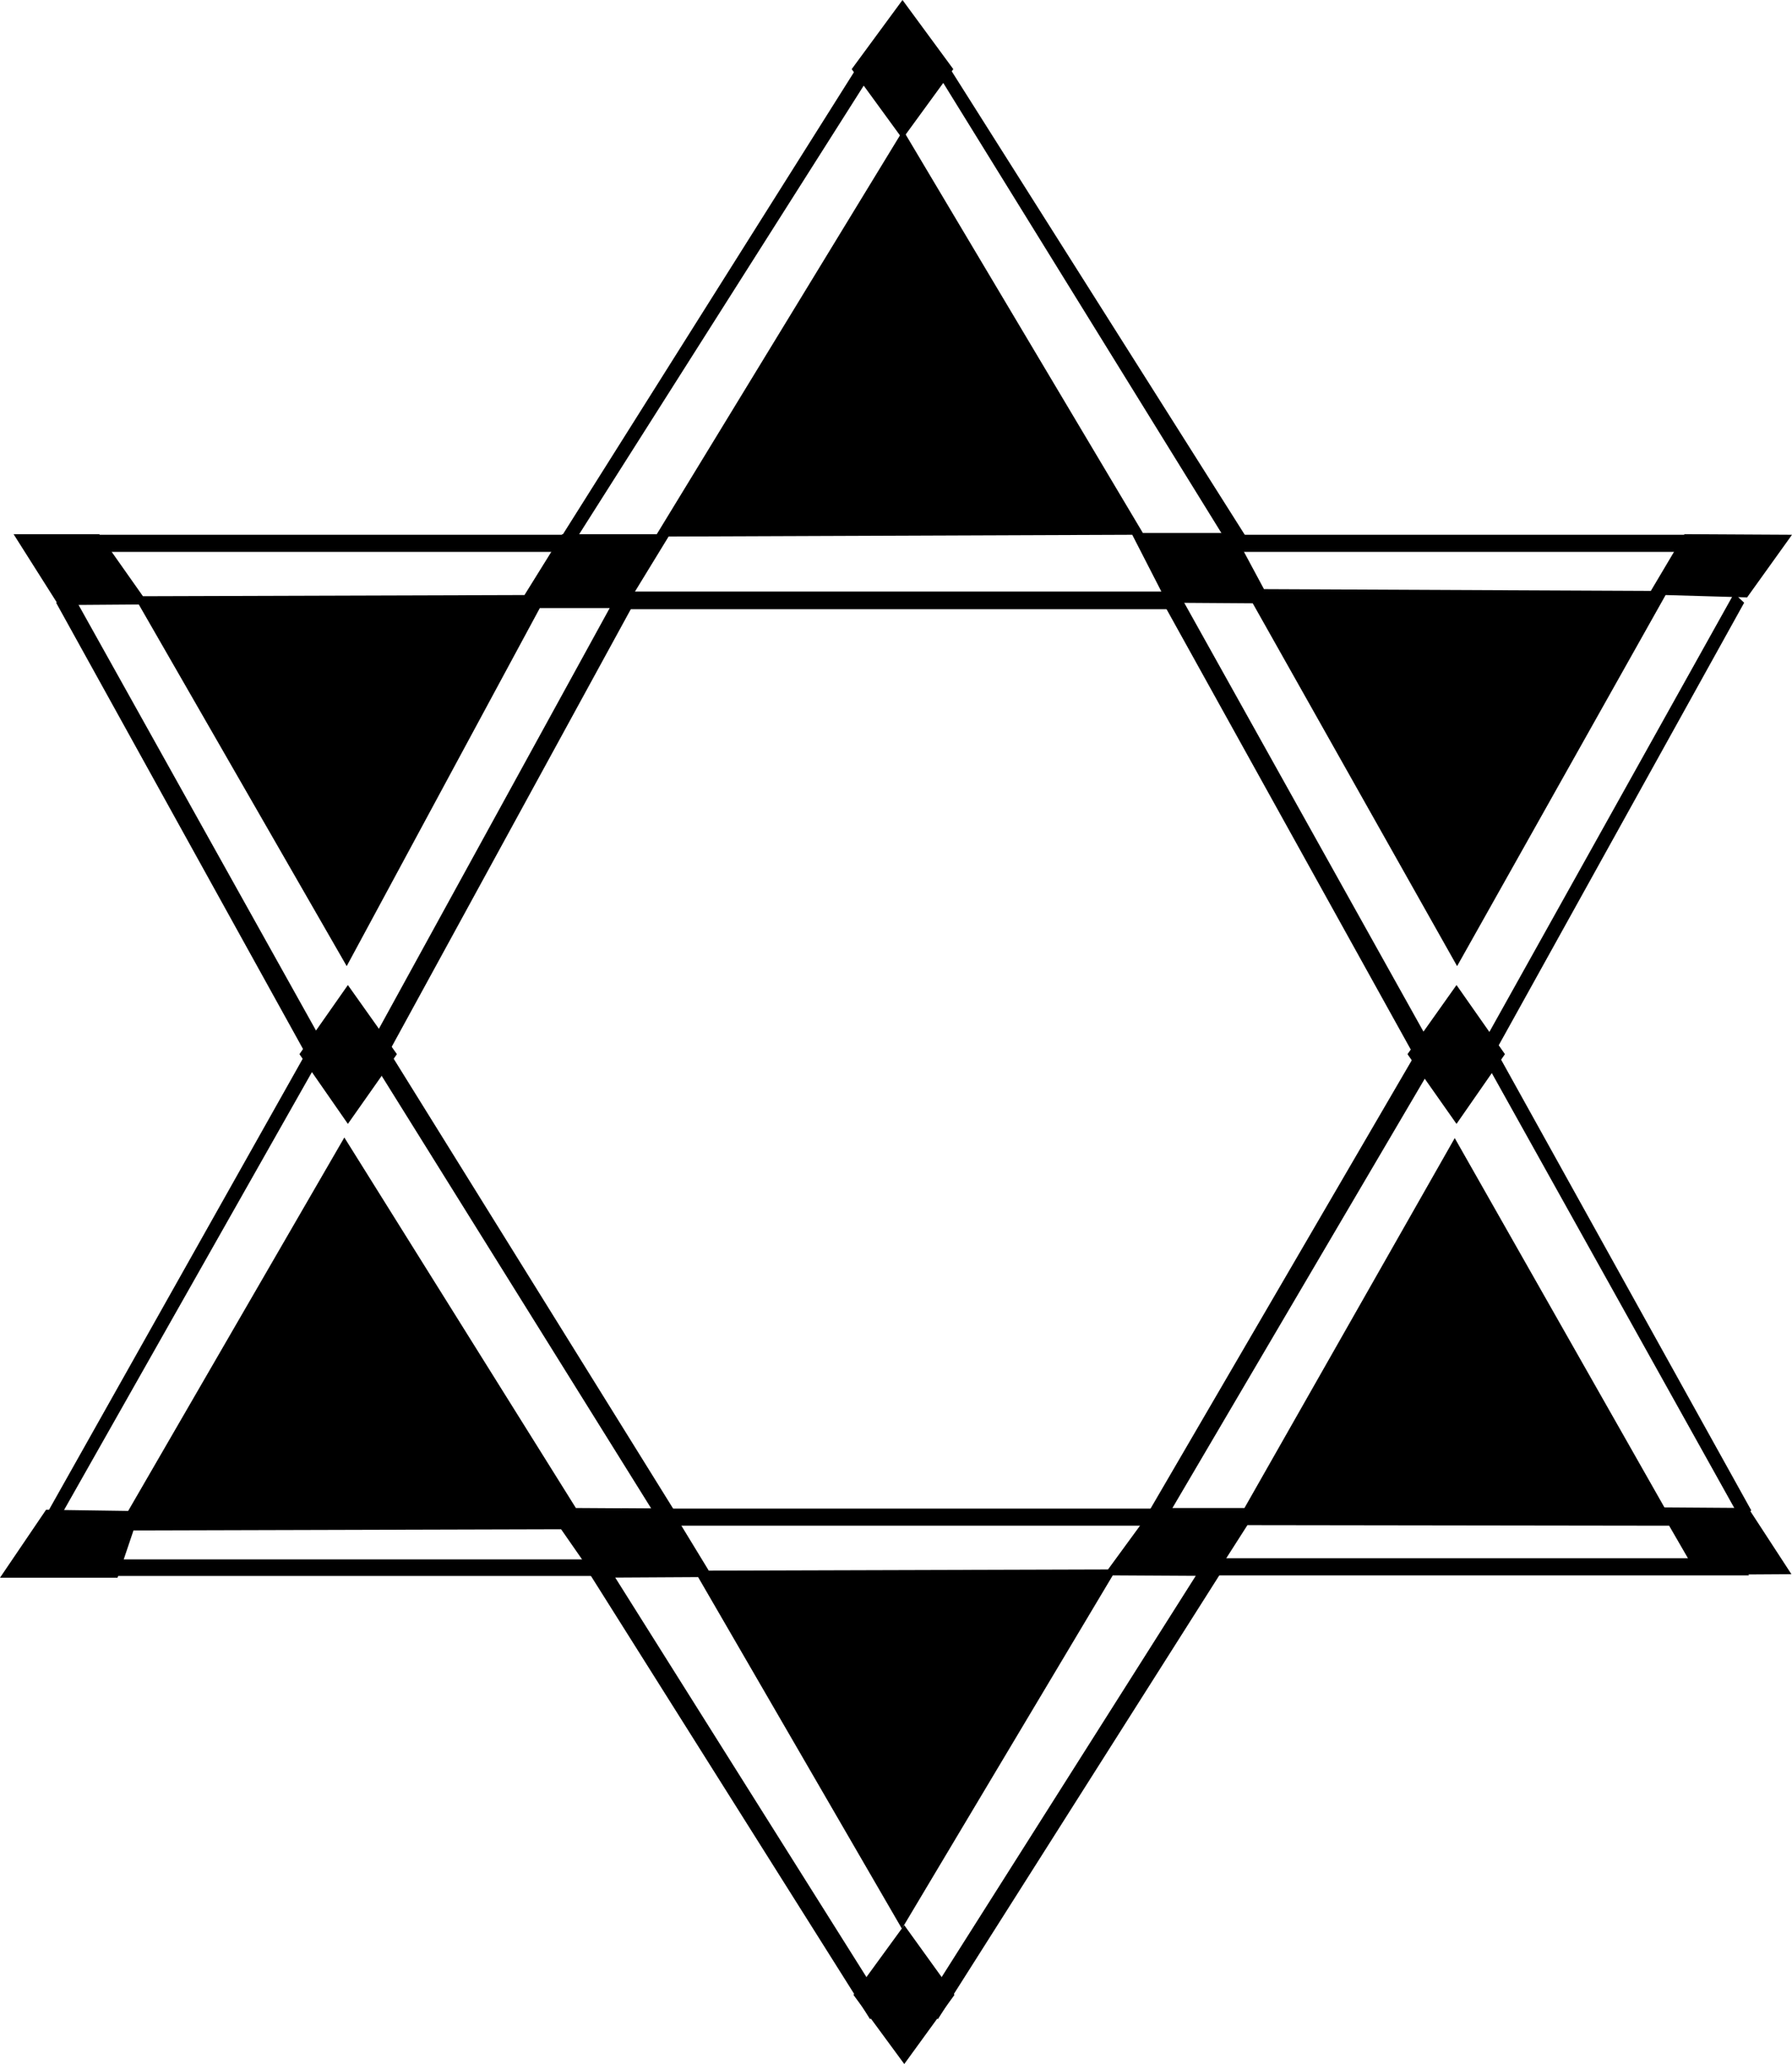
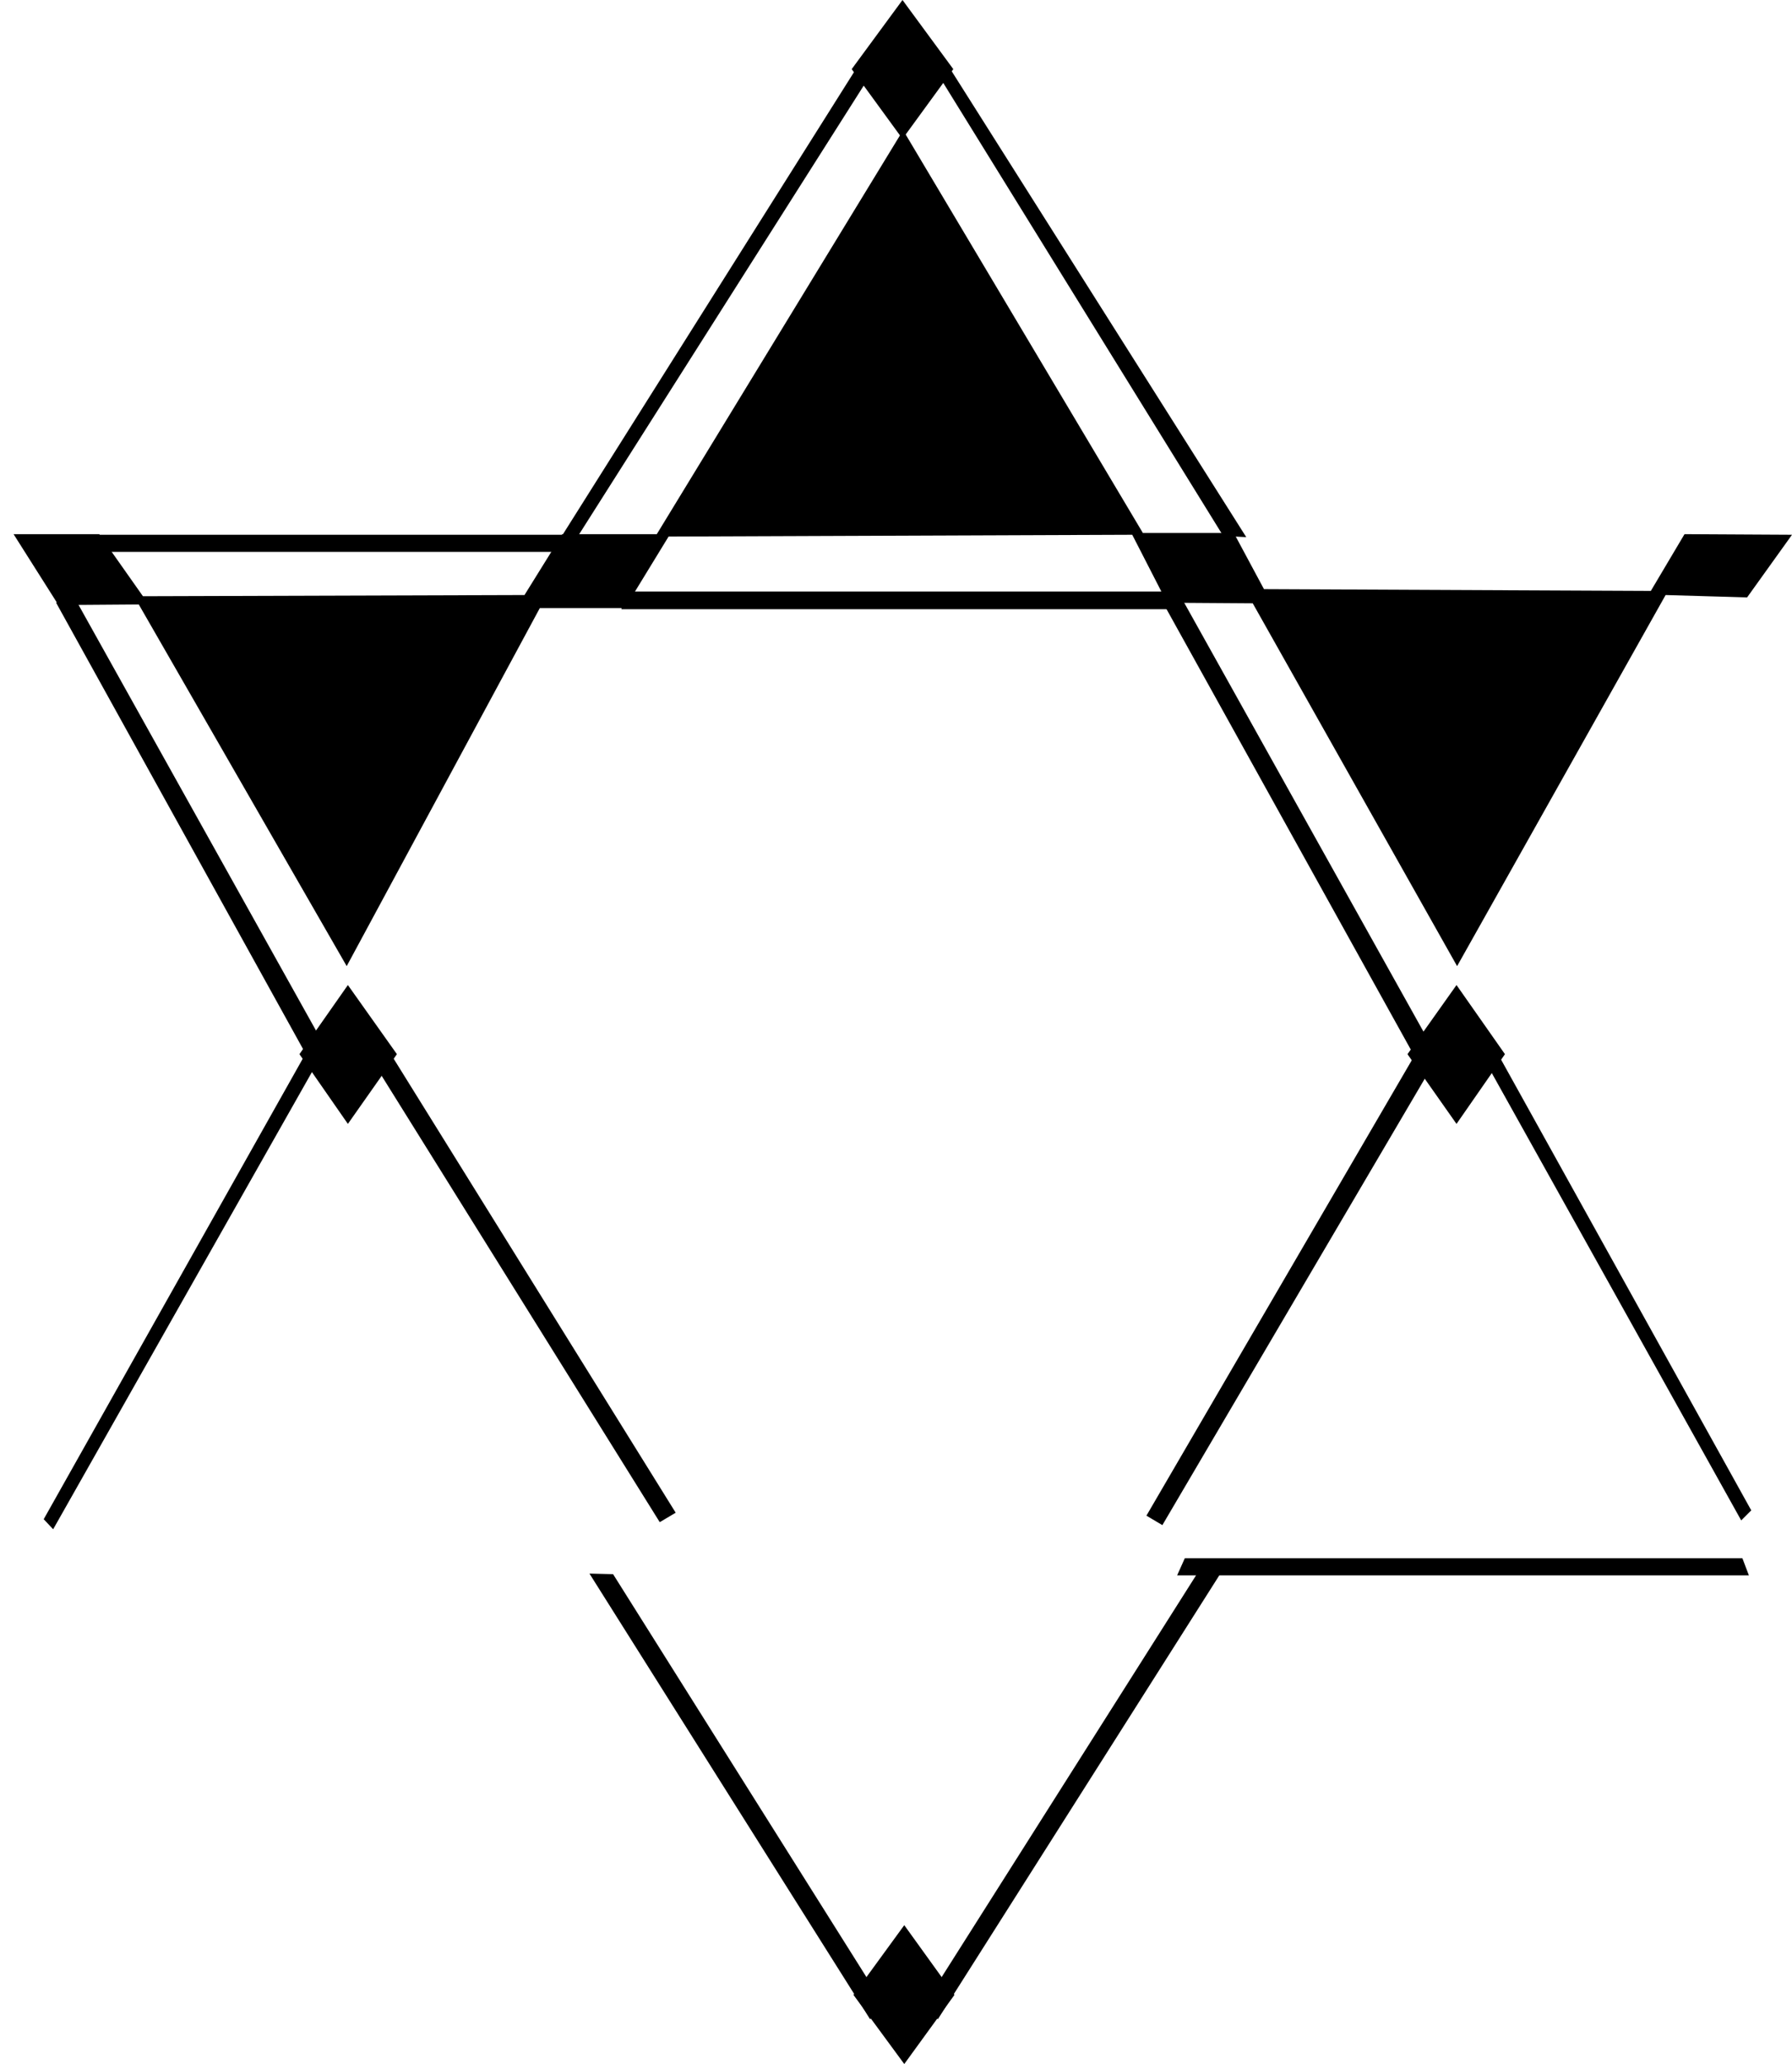
<svg xmlns="http://www.w3.org/2000/svg" xmlns:ns1="http://sodipodi.sourceforge.net/DTD/sodipodi-0.dtd" xmlns:ns2="http://www.inkscape.org/namespaces/inkscape" version="1.0" width="129.724mm" height="149.34mm" id="svg24" ns1:docname="Star of David 38.wmf">
  <ns1:namedview id="namedview24" pagecolor="#ffffff" bordercolor="#000000" borderopacity="0.25" ns2:showpageshadow="2" ns2:pageopacity="0.0" ns2:pagecheckerboard="0" ns2:deskcolor="#d1d1d1" ns2:document-units="mm" />
  <defs id="defs1">
    <pattern id="WMFhbasepattern" patternUnits="userSpaceOnUse" width="6" height="6" x="0" y="0" />
  </defs>
  <path style="fill:#000000;fill-opacity:1;fill-rule:evenodd;stroke:none" d="m 171.619,161.752 h 146.894 l 2.586,4.848 H 170.003 Z" id="path1" />
  <path style="fill:#000000;fill-opacity:1;fill-rule:evenodd;stroke:none" d="M 161.438,146.239 H 24.078 l 2.101,4.686 H 159.499 Z" id="path2" />
  <path style="fill:#000000;fill-opacity:1;fill-rule:evenodd;stroke:none" d="m 238.037,12.766 -85.325,135.413 4.525,-0.162 84.194,-132.666 z" id="path3" />
  <path style="fill:#000000;fill-opacity:1;fill-rule:evenodd;stroke:none" d="m 238.037,552.155 -76.76,-121.839 6.464,0.162 74.821,118.931 z" id="path4" />
-   <path style="fill:#000000;fill-opacity:1;fill-rule:evenodd;stroke:none" d="m 169.033,162.237 -69.003,125.717 6.302,-0.162 67.226,-122.97 z" id="path5" />
  <path style="fill:#000000;fill-opacity:1;fill-rule:evenodd;stroke:none" d="m 180.507,416.257 -80.477,-129.111 6.302,0.162 78.538,126.364 z" id="path6" />
  <path style="fill:#000000;fill-opacity:1;fill-rule:evenodd;stroke:none" d="m 322.553,162.237 69.811,125.071 -6.302,-0.162 -67.872,-122.324 z" id="path7" />
  <path style="fill:#000000;fill-opacity:1;fill-rule:evenodd;stroke:none" d="m 318.028,417.065 76.114,-129.434 -6.626,0.162 -73.851,126.687 z" id="path8" />
  <path style="fill:#000000;fill-opacity:1;fill-rule:evenodd;stroke:none" d="M 19.715,162.237 89.526,287.308 83.062,287.146 15.352,164.822 Z" id="path9" />
  <path style="fill:#000000;fill-opacity:1;fill-rule:evenodd;stroke:none" d="M 14.544,418.196 88.395,287.793 83.709,287.954 11.958,415.449 Z" id="path10" />
-   <path style="fill:#000000;fill-opacity:1;fill-rule:evenodd;stroke:none" d="m 474.457,162.237 -69.811,125.071 4.686,-0.162 67.872,-122.324 z" id="path11" />
  <path style="fill:#000000;fill-opacity:1;fill-rule:evenodd;stroke:none" d="m 476.396,415.772 -71.75,-128.626 4.686,0.162 69.811,125.717 z" id="path12" />
  <path style="fill:#000000;fill-opacity:1;fill-rule:evenodd;stroke:none" d="m 256.136,12.766 84.84,134.12 -6.302,-0.323 -81.123,-131.211 z" id="path13" />
  <path style="fill:#000000;fill-opacity:1;fill-rule:evenodd;stroke:none" d="m 256.621,552.155 78.214,-123.294 -6.464,0.162 -76.275,120.385 z" id="path14" />
-   <path style="fill:#000000;fill-opacity:1;fill-rule:evenodd;stroke:none" d="M 465.407,146.239 H 322.068 l 2.101,4.686 h 139.137 z" id="path15" />
-   <path style="fill:#000000;fill-opacity:1;fill-rule:evenodd;stroke:none" d="m 171.619,417.227 h 150.773 l 2.586,-4.686 H 170.003 Z" id="path16" />
-   <path style="fill:#000000;fill-opacity:1;fill-rule:evenodd;stroke:none" d="M 169.195,430.962 H 24.078 l 2.101,-4.525 H 167.094 Z" id="path17" />
+   <path style="fill:#000000;fill-opacity:1;fill-rule:evenodd;stroke:none" d="m 171.619,417.227 h 150.773 H 170.003 Z" id="path16" />
  <path style="fill:#000000;fill-opacity:1;fill-rule:evenodd;stroke:none" d="M 478.497,430.8 H 322.068 l 2.101,-4.686 h 152.55 z" id="path18" />
-   <path style="fill:#000000;fill-opacity:1;fill-rule:evenodd;stroke:none" d="m 246.763,527.431 -55.752,-96.146 -28.28,0.162 -9.211,-13.25 -116.998,0.323 -4.363,12.927 H 0 l 12.605,-18.583 22.462,0.323 59.146,-102.125 63.347,101.317 26.018,0.162 10.342,16.967 109.241,-0.323 12.282,-16.805 h 25.048 l 57.53,-101.156 57.368,100.994 22.947,0.162 11.797,18.098 -25.694,0.162 -7.757,-13.412 -115.382,-0.162 -8.888,13.897 -27.957,-0.162 z" id="path19" />
  <path style="fill:#000000;fill-opacity:1;fill-rule:evenodd;stroke:none" d="M 94.859,264.2 37.976,165.307 15.998,165.469 3.717,146.078 H 27.149 l 11.958,16.967 104.393,-0.323 10.342,-16.644 H 179.699 L 246.44,36.681 h 1.293 l 64.963,109.074 h 24.886 l 8.242,15.351 105.848,0.485 9.211,-15.513 29.411,0.162 -12.282,17.129 -22.301,-0.646 -57.045,101.479 -55.914,-99.217 -23.432,-0.162 -9.534,-18.583 -126.856,0.485 -11.958,19.552 h -23.27 z" id="path20" />
  <path style="fill:#000000;fill-opacity:1;fill-rule:evenodd;stroke:none" d="M 95.182,269.371 108.595,288.277 95.182,307.345 81.931,288.277 Z" id="path21" />
  <path style="fill:#000000;fill-opacity:1;fill-rule:evenodd;stroke:none" d="m 247.409,526.462 13.736,19.068 -13.736,18.906 -13.898,-18.906 z" id="path22" />
  <path style="fill:#000000;fill-opacity:1;fill-rule:evenodd;stroke:none" d="m 246.925,0 13.898,18.906 -13.898,19.068 -13.898,-19.068 z" id="path23" />
  <path style="fill:#000000;fill-opacity:1;fill-rule:evenodd;stroke:none" d="m 398.505,269.371 13.251,18.906 -13.251,19.068 -13.413,-19.068 z" id="path24" />
</svg>